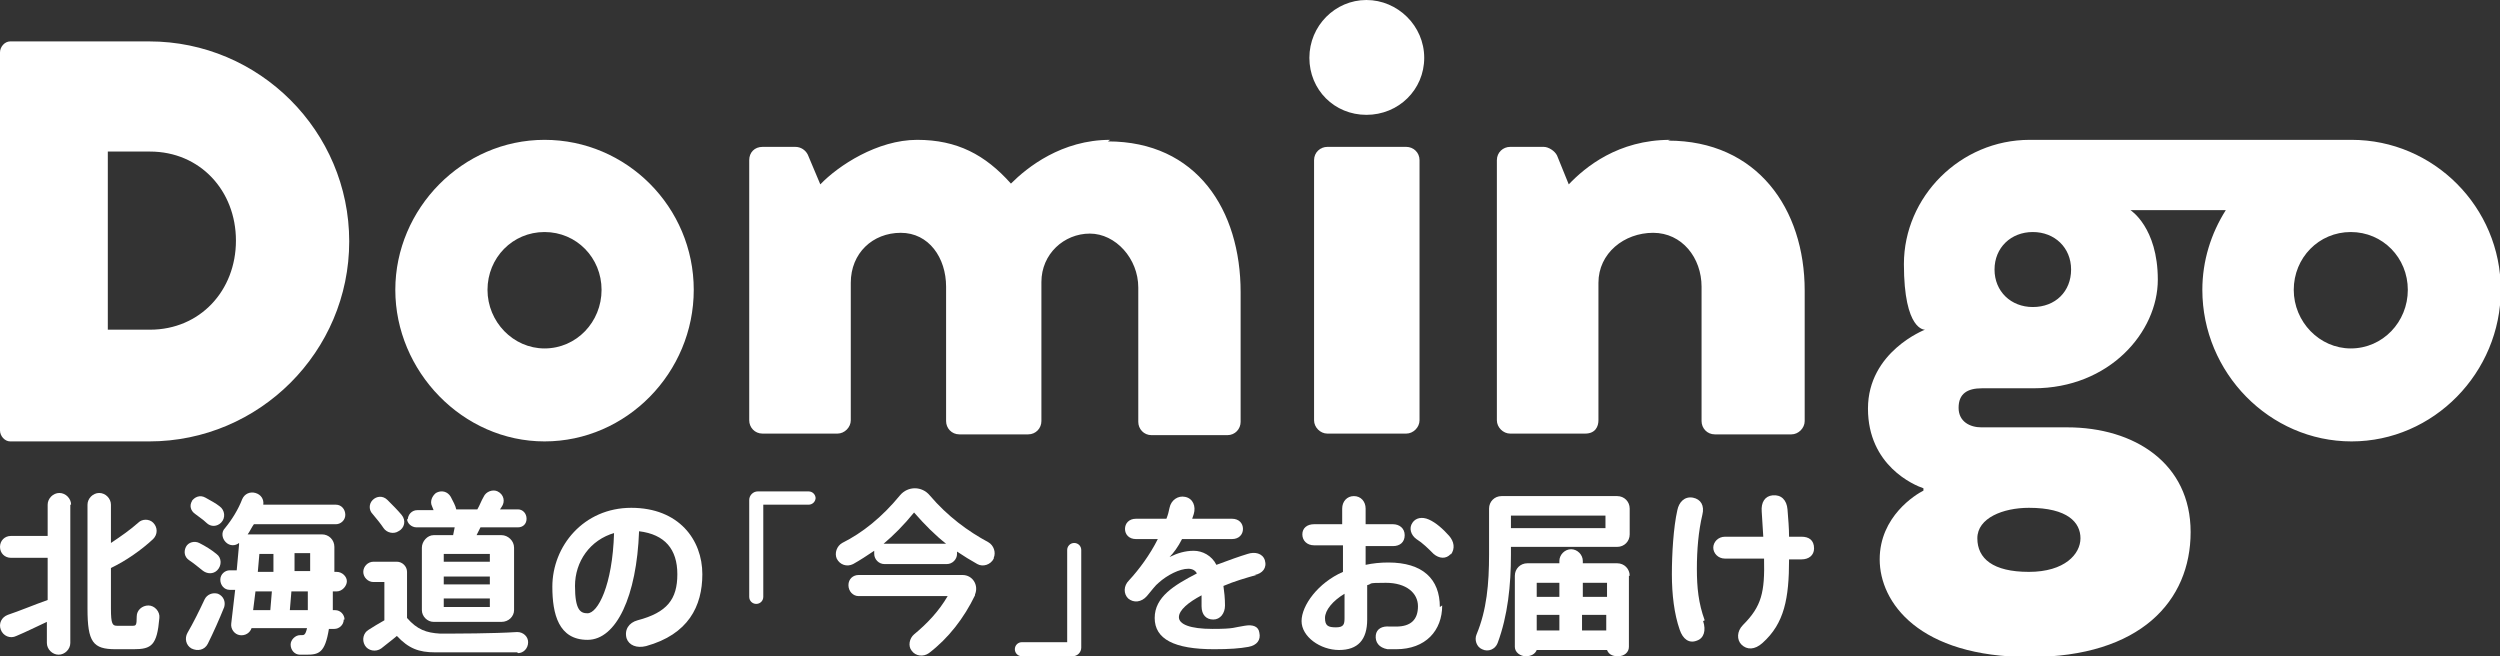
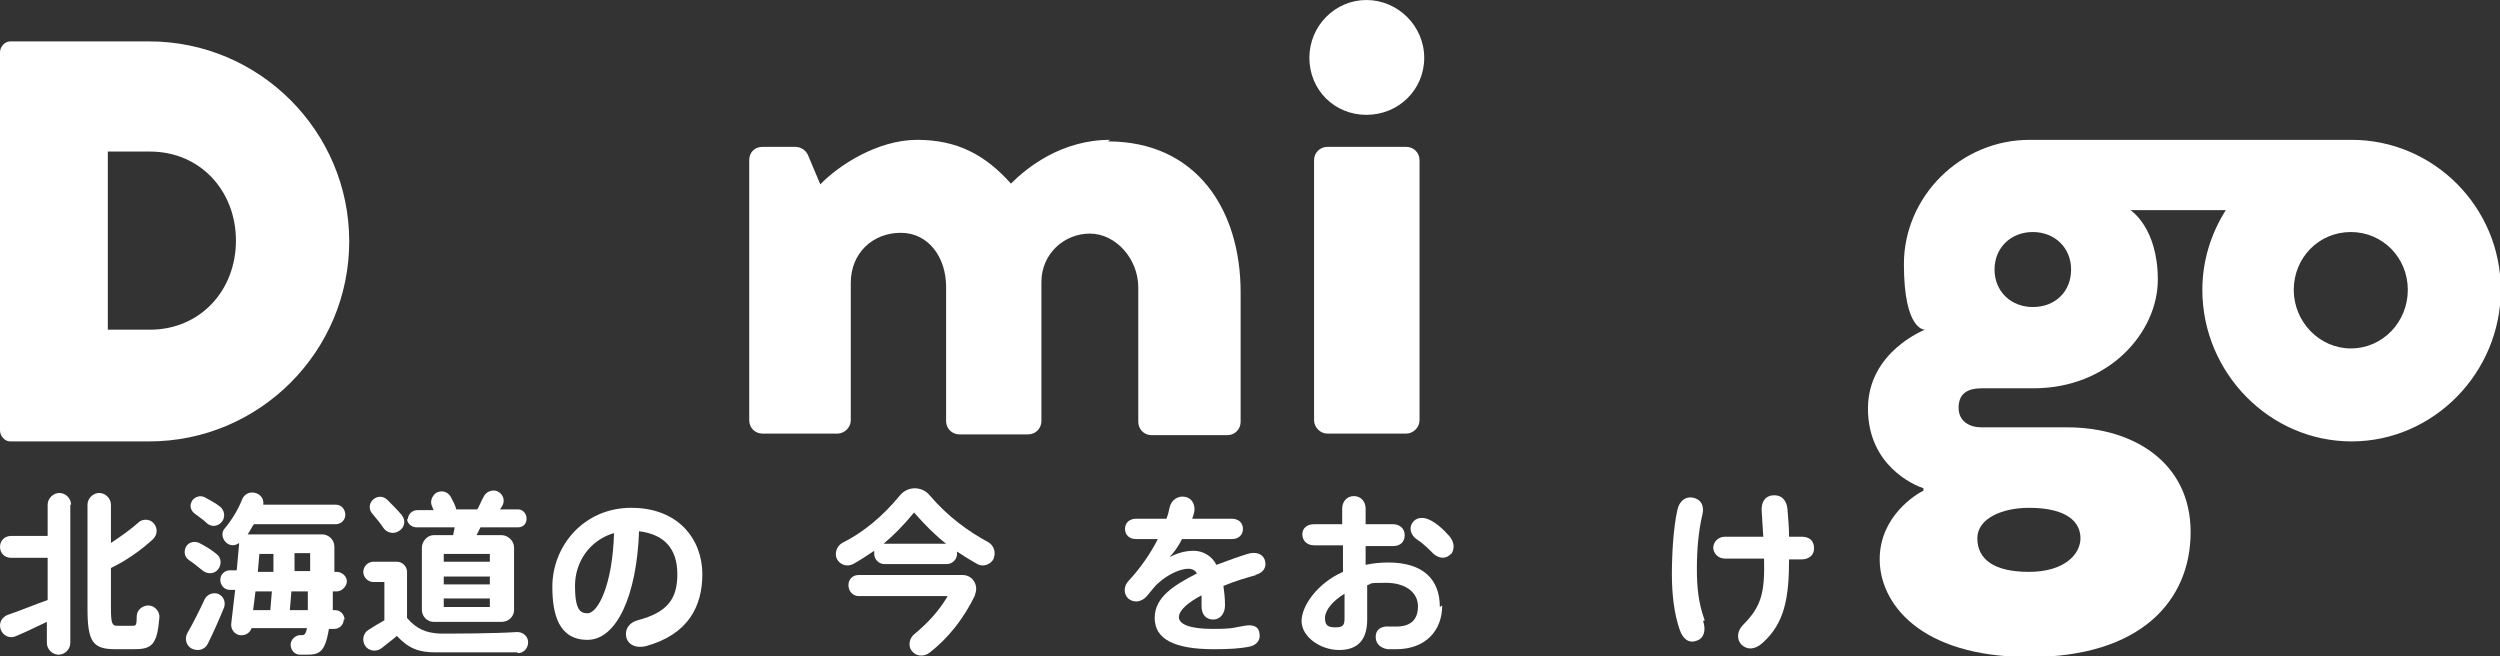
<svg xmlns="http://www.w3.org/2000/svg" version="1.1" viewBox="0 0 320 84" width="320" height="84">
  <rect x="0" y="0" width="320" height="84" fill="#333333" stroke="none" />
  <defs>
    <style>
      .cls-1 {
        fill: #fff;
      }
    </style>
  </defs>
  <g>
    <g>
-       <path class="cls-1" d="M69.7,17.9c-10.5,0-19.1,8.8-19.1,19.2s8.6,19.4,19.1,19.4,19.1-8.8,19.1-19.4-8.6-19.2-19.1-19.2ZM69.7,44.6c-4,0-7.3-3.4-7.3-7.5s3.2-7.4,7.3-7.4,7.3,3.3,7.3,7.4-3.2,7.5-7.3,7.5Z" />
      <path class="cls-1" d="M142.1,17.9c-6.2,0-10.6,3.5-12.7,5.6-3.3-3.7-6.9-5.6-12-5.6s-10.1,3.3-12.4,5.7l-1.6-3.8c-.3-.6-.9-1-1.6-1h-4.2c-1,0-1.7.7-1.7,1.7v33.3c0,.9.7,1.7,1.7,1.7h9.6c.9,0,1.7-.8,1.7-1.7v-17.6c0-3.8,2.8-6.4,6.4-6.4s5.8,3.2,5.8,6.9v17.2c0,.9.7,1.7,1.7,1.7h8.8c1,0,1.7-.8,1.7-1.7v-17.8c0-3.6,2.9-6.2,6.2-6.2s6.2,3.2,6.2,6.9v17.2c0,.9.7,1.7,1.7,1.7h9.7c1,0,1.7-.8,1.7-1.7v-16.6c0-10.5-5.6-19.3-17-19.3h0Z" />
      <path class="cls-1" d="M180,18.8h-10.1c-.9,0-1.7.7-1.7,1.7v33.3c0,.9.8,1.7,1.7,1.7h10.1c.9,0,1.7-.8,1.7-1.7V20.5c0-1-.8-1.7-1.7-1.7Z" />
      <path class="cls-1" d="M174.9,0c-4,0-7.3,3.3-7.3,7.4s3.2,7.3,7.3,7.3,7.4-3.2,7.4-7.3S178.9,0,174.9,0Z" />
-       <path class="cls-1" d="M213.8,17.9c-6.7,0-10.9,3.5-13,5.7l-1.5-3.7c-.3-.6-1.1-1.1-1.7-1.1h-4.3c-.9,0-1.7.7-1.7,1.7v33.3c0,.9.8,1.7,1.7,1.7h9.6c1.3,0,1.7-.9,1.7-1.7v-17.6c0-3.8,3.3-6.4,7-6.4s6.2,3.2,6.2,6.9v17.2c0,.9.7,1.7,1.7,1.7h9.8c.9,0,1.7-.8,1.7-1.7v-16.7c0-10.5-6.1-19.2-17.5-19.2h0Z" />
      <path class="cls-1" d="M19.1,5.3H1.3c-.7,0-1.3.7-1.3,1.4v48.4c0,.7.6,1.4,1.3,1.4h17.8c14.1,0,25.6-11.5,25.6-25.6S33.2,5.3,19.1,5.3ZM19.2,42.2h-5.4v-22.8h5.4c6.4,0,11,5,11,11.4s-4.6,11.4-11,11.4Z" />
      <path class="cls-1" d="M300.9,17.9c-.5,0-.9,0-1.4,0-.1,0-.2,0-.4,0h-39.3c-8.9,0-16.1,7.3-16.1,15.9s2.7,8.4,2.7,8.4c0,0-7.3,2.8-7.3,10.1s5.9,9.8,7.1,10.2v.3c-1,.5-5.6,3.3-5.6,8.8s5,12.5,19.2,12.5,20.6-7.2,20.6-16-7.2-13.4-15.8-13.4h-11c-1.4,0-2.9-.7-2.9-2.5s1.1-2.5,3-2.5h6.6c9.7,0,15.9-7.2,15.9-13.9s-3.5-8.9-3.5-8.9h12.2c-1.9,3-3,6.5-3,10.2,0,10.6,8.6,19.4,19.1,19.4s19.1-8.8,19.1-19.4-8.6-19.2-19.1-19.2h0ZM259.7,65c5,0,6.6,1.9,6.6,3.9s-2,4.3-6.6,4.3-6.6-1.7-6.6-4.3,3.3-3.9,6.6-3.9ZM260.2,39.3c-2.8,0-4.9-2-4.9-4.8s2.1-4.8,4.9-4.8,4.9,2,4.9,4.8-2,4.8-4.9,4.8ZM300.9,44.6c-4,0-7.3-3.4-7.3-7.5s3.2-7.4,7.3-7.4,7.3,3.3,7.3,7.4-3.2,7.5-7.3,7.5Z" />
      <path class="cls-1" d="M9,64.6v17.7c0,.8-.7,1.5-1.5,1.5s-1.5-.7-1.5-1.5v-2.7c-1.3.6-2.7,1.3-3.9,1.8-.8.4-1.7,0-2-.8-.3-.8.1-1.6.9-1.9,1.5-.5,3.4-1.3,5.1-1.9v-5.4H1.4c-.8,0-1.4-.6-1.4-1.4s.6-1.4,1.4-1.4h4.7v-4c0-.8.7-1.5,1.5-1.5s1.5.7,1.5,1.5h0ZM20.4,79.1c-.3,3.5-1,4-3.3,4h-2.3c-2.9,0-3.6-.9-3.6-5.2v-13.3c0-.8.7-1.5,1.5-1.5s1.5.7,1.5,1.5v4.9c1.2-.8,2.5-1.7,3.5-2.6.5-.5,1.4-.5,1.9,0,.6.6.6,1.5,0,2.1-1.5,1.4-3.5,2.8-5.4,3.7v5.2c0,2,.2,2.2.8,2.2h1.9c.5,0,.6,0,.6-1.2,0-.8.7-1.4,1.5-1.4.8,0,1.5.8,1.4,1.6h0Z" />
      <path class="cls-1" d="M23.8,70c.3-.6,1.1-.8,1.7-.5.8.4,1.6.9,2.2,1.4.7.5.7,1.5.1,2.1-.5.5-1.3.5-1.9,0-.5-.4-1.1-.9-1.7-1.3-.6-.4-.7-1.1-.4-1.7ZM28.7,77.7c-.6,1.5-1.4,3.3-2.1,4.7-.4.8-1.3,1-2.1.6-.7-.4-.9-1.3-.5-2,.7-1.2,1.5-2.8,2.2-4.3.3-.6,1-.9,1.7-.7.7.3,1,1,.8,1.7h0ZM24.5,64.2c.4-.6,1.1-.9,1.8-.5.7.4,1.3.7,1.8,1.1.7.5.8,1.5.2,2.1-.5.5-1.3.6-1.9,0-.4-.4-.9-.7-1.4-1.1-.6-.4-.8-1.1-.4-1.7ZM44,79.3c0,.7-.6,1.2-1.2,1.2h-.7c-.5,3.1-1.3,3.3-2.9,3.3h-.8c-.7,0-1.2-.6-1.2-1.3,0-.6.6-1.2,1.2-1.2h.2c.3,0,.5,0,.7-.9h-7.1c-.2.6-.8,1-1.5.9-.7-.1-1.2-.8-1.1-1.5l.5-4.3h-.7c-.7,0-1.2-.6-1.2-1.3s.6-1.2,1.2-1.2h.9l.3-3.3s0-.1,0-.2c-.5.4-1.2.4-1.7-.1-.5-.5-.6-1.3-.1-1.8.9-1.1,1.7-2.4,2.2-3.7.3-.7,1-1,1.7-.8.7.2,1.1.8,1,1.5h9.3c.7,0,1.2.6,1.2,1.3s-.6,1.2-1.2,1.2h-10.5c-.3.4-.5.9-.8,1.3.2,0,.4,0,.6,0h8.9c.9,0,1.6.7,1.6,1.6v3.2c0,0,.3,0,.3,0,.7,0,1.3.6,1.3,1.2s-.6,1.3-1.3,1.3h-.5v2.4c-.1,0,.3,0,.3,0,.7,0,1.2.6,1.2,1.2h0ZM32.4,78.1h2.2l.2-2.4h-2.1l-.3,2.4h0ZM33,73.2h2v-2.3c.1,0-1.8,0-1.8,0l-.2,2.3ZM39.4,78.1v-2.4c.1,0-2.1,0-2.1,0l-.2,2.4h2.3ZM39.7,70.8h-2v2.3c-.1,0,2,0,2,0,0,0,0-2.3,0-2.3Z" />
      <path class="cls-1" d="M66.2,83.5c-3,0-8,0-10.5,0-2.1,0-3.4-.5-4.9-2.1-.7.6-1.4,1.1-2,1.6-.7.5-1.7.3-2.1-.4-.4-.7-.2-1.6.5-2,.6-.4,1.3-.8,2-1.2v-4.9h-1.4c-.7,0-1.3-.6-1.3-1.3s.6-1.3,1.3-1.3h3c.7,0,1.3.6,1.3,1.3v5.9c1.3,1.5,2.5,1.9,4.2,2,2.1,0,6.8,0,9.9-.2.8,0,1.4.6,1.4,1.3,0,.8-.6,1.4-1.3,1.4h0ZM47.7,65.8c-.5-.5-.5-1.3,0-1.8.5-.5,1.3-.6,1.9,0,.7.7,1.3,1.3,1.8,1.9.6.7.4,1.7-.4,2.1-.6.4-1.5.2-1.9-.4-.4-.6-.9-1.2-1.4-1.8h0ZM52.2,66.5c0-.6.5-1.2,1.2-1.2h2.1l-.2-.5c-.3-.6,0-1.3.5-1.7.7-.4,1.5-.2,1.9.5.3.6.6,1.1.7,1.6h2.7c.3-.5.5-1.1.8-1.6.3-.7,1.2-1,1.8-.7.8.4,1,1.3.5,2l-.2.3h2.3c.6,0,1.1.5,1.1,1.2s-.5,1.1-1.1,1.1h-4.8l-.5,1h3.2c.8,0,1.6.7,1.6,1.6v8c0,.8-.7,1.5-1.6,1.5h-8.7c-.8,0-1.5-.7-1.5-1.5v-8c0-.8.7-1.6,1.5-1.6h2.5l.2-1h-4.9c-.6,0-1.2-.5-1.2-1.1h0ZM56.8,70.9v1h5.9v-1h-5.9ZM62.7,73.8h-5.9v1h5.9v-1ZM62.7,76.6h-5.9v1.1h5.9v-1.1Z" />
      <path class="cls-1" d="M89.9,73.5c0,4.1-1.8,7.7-7.2,9.2-1.2.3-2.2-.1-2.5-1-.3-1.1.3-2,1.4-2.3,3.8-1,5.1-2.7,5.1-5.9s-1.6-5.1-4.9-5.5c-.3,8.3-2.9,13.9-6.6,13.9s-4.5-3.3-4.5-6.8c0-5.2,4-10.1,10.1-10.1s9.1,4.1,9.1,8.5h0ZM78.7,68.2c-3.2.9-5.1,3.7-5.1,6.8s.7,3.5,1.6,3.5c1.3,0,3.2-3.5,3.4-10.3Z" />
-       <path class="cls-1" d="M104.4,63.7c0,.5-.4.9-.9.9h-5.8v11.8c0,.5-.4.9-.9.9s-.9-.4-.9-.9v-12.4c0-.6.5-1.1,1.1-1.1h6.5c.5,0,.9.4.9.9h0Z" />
      <path class="cls-1" d="M127.2,71.5c-.4.8-1.4,1.1-2.1.7-.9-.5-1.7-1-2.6-1.6,0,0,0,.2,0,.3,0,.7-.6,1.3-1.3,1.3h-8c-.7,0-1.3-.6-1.3-1.3s0-.3,0-.4c-.9.6-1.8,1.2-2.7,1.7-.8.4-1.7.1-2.1-.7-.3-.7,0-1.6.7-2,2.6-1.3,5.1-3.3,7.4-6.1,1-1.2,2.8-1.2,3.8,0,2.3,2.7,4.9,4.6,7.5,6,.7.4,1,1.3.7,2h0ZM124.8,76.2c-1.4,2.9-3.4,5.5-5.9,7.4-.7.5-1.7.4-2.2-.3-.5-.6-.3-1.6.3-2.1,1.7-1.4,3.2-3,4.3-4.9h-11.4c-.7,0-1.3-.6-1.3-1.4s.6-1.3,1.3-1.3h13.3c1.3,0,2.1,1.3,1.6,2.5h0ZM117,65.6c-1.3,1.6-2.6,2.9-3.9,4h8c-1.4-1.1-2.7-2.4-4.1-4Z" />
-       <path class="cls-1" d="M138.4,70.5v12.4c0,.6-.5,1.1-1.1,1.1h-6.5c-.5,0-.9-.4-.9-.9s.4-.9.9-.9h5.8v-11.8c0-.5.4-.9.9-.9s.9.4.9.9h0Z" />
      <path class="cls-1" d="M160.8,73.6c-1.4.4-2.8.8-4.2,1.4.1.7.2,1.6.2,2.5,0,1-.6,1.8-1.5,1.8s-1.5-.6-1.5-1.7v-.4c0-.4,0-.7,0-1-1.7.9-2.9,1.9-2.9,2.8s1.4,1.5,4.3,1.5,2.7-.2,4.1-.4c1.1-.2,1.8.1,1.9.9.2.9-.3,1.6-1.4,1.8-1.1.2-2.4.3-4.4.3-5.1,0-7.6-1.3-7.6-4s2.5-4.2,5.4-5.7c-.2-.4-.6-.6-1.1-.6-1.1,0-2.7.8-3.8,1.8-.4.3-.9,1-1.5,1.7-.7.8-1.7.9-2.4.3-.6-.6-.6-1.6.1-2.3,1.3-1.4,2.7-3.3,3.7-5.3h-2.8c-.9,0-1.4-.6-1.4-1.3s.5-1.3,1.4-1.3h3.9c.2-.5.3-.9.4-1.4.2-1,1.1-1.6,2-1.4,1,.2,1.4,1.2,1.1,2.2l-.2.6h5.1c.9,0,1.4.6,1.4,1.3s-.5,1.3-1.4,1.3h-6.4c-.5,1-1.1,1.8-1.6,2.3,1-.5,2-.8,3.1-.8s2.3.6,2.9,1.8c1.6-.6,3-1.1,4-1.4.9-.3,1.9-.1,2.2.8.3,1-.3,1.7-1.3,1.9h0Z" />
      <path class="cls-1" d="M184.6,77.5c0,3.2-2.1,5.6-5.9,5.6s-.6,0-1.1,0c-1.1-.2-1.6-.9-1.5-1.8.1-.8.8-1.2,1.8-1.1,0,0,.7,0,.8,0,1.9,0,2.8-.9,2.8-2.6s-1.5-3-4.1-3-1.6.1-2.4.3v4.4c0,2.6-1.2,3.9-3.6,3.9s-4.8-1.7-4.8-3.7,2.1-4.9,5.3-6.3v-3.4h-3.7c-.9,0-1.5-.6-1.5-1.4s.6-1.3,1.5-1.3h3.6v-2c0-.9.6-1.6,1.5-1.6s1.5.7,1.5,1.6v2h3.5c.8,0,1.5.5,1.5,1.4s-.6,1.4-1.5,1.4h-3.5v2.4c.9-.2,1.9-.3,2.9-.3,4.4,0,6.6,2.1,6.6,5.7h0ZM172.1,76c-1.5.9-2.5,2.1-2.5,3.1s.4,1.2,1.4,1.2,1.1-.4,1.1-1.2v-3.1h0ZM185.7,70.9c-.6.7-1.5.6-2.2,0-.7-.7-1.4-1.4-2.2-1.9-.7-.5-1-1.4-.5-2.1.4-.6,1.2-.8,2.1-.4.9.4,1.8,1.2,2.6,2.1.6.7.8,1.6.2,2.4h0Z" />
-       <path class="cls-1" d="M206.9,70h-13.5v1c0,3.9-.4,7.8-1.7,11.3-.3.8-1.2,1.2-2,.8-.7-.3-1-1.2-.7-1.9,1.3-3.1,1.6-6.5,1.6-10.2v-5.9c0-.9.7-1.6,1.6-1.6h14.8c.9,0,1.6.7,1.6,1.6v3.3c0,.9-.7,1.6-1.6,1.6h0ZM205.5,66h-12.1v1.6h12.1v-1.6ZM208.5,73.7v9.1c0,.7-.6,1.2-1.4,1.2s-1.2-.3-1.4-.8h-9c-.2.5-.7.8-1.4.8s-1.4-.5-1.4-1.2v-9.1c0-.9.7-1.6,1.6-1.6h4.1v-.3c0-.8.7-1.5,1.5-1.5s1.5.7,1.5,1.5v.3h4.4c.9,0,1.6.7,1.6,1.6h0ZM196.7,74.6v1.8h2.9v-1.8h-2.9ZM196.7,80.7h2.9v-2h-2.9v2ZM202.6,74.6v1.8h3.1v-1.8h-3.1ZM205.6,80.7v-2h-3.1v2h3.1Z" />
      <path class="cls-1" d="M218,79.5c.4,1.2.1,2.2-.8,2.5-1,.4-1.8-.2-2.2-1.4-.7-2-1-4.5-1-7.1s.2-6,.7-8.2c.2-1,.9-1.8,2-1.6,1,.2,1.5,1,1.2,2.2-.5,2.1-.7,4.5-.7,6.9s.2,4.4,1,6.6h0ZM232.2,70.2c0,.9-.7,1.4-1.6,1.4h-1.6c0,5-.6,8.2-3.4,10.7-1,.9-2,.9-2.7.2-.6-.6-.6-1.7.2-2.5,2.4-2.4,2.8-4.2,2.7-8.5h-5c-.9,0-1.5-.7-1.5-1.4s.6-1.4,1.5-1.4h4.9l-.2-3.2c-.1-1.2.4-2,1.4-2.1,1.1-.1,1.8.6,1.9,1.8.1,1.3.2,2.4.2,3.5h1.6c.9,0,1.6.4,1.6,1.5h0Z" />
    </g>
  </g>
</svg>